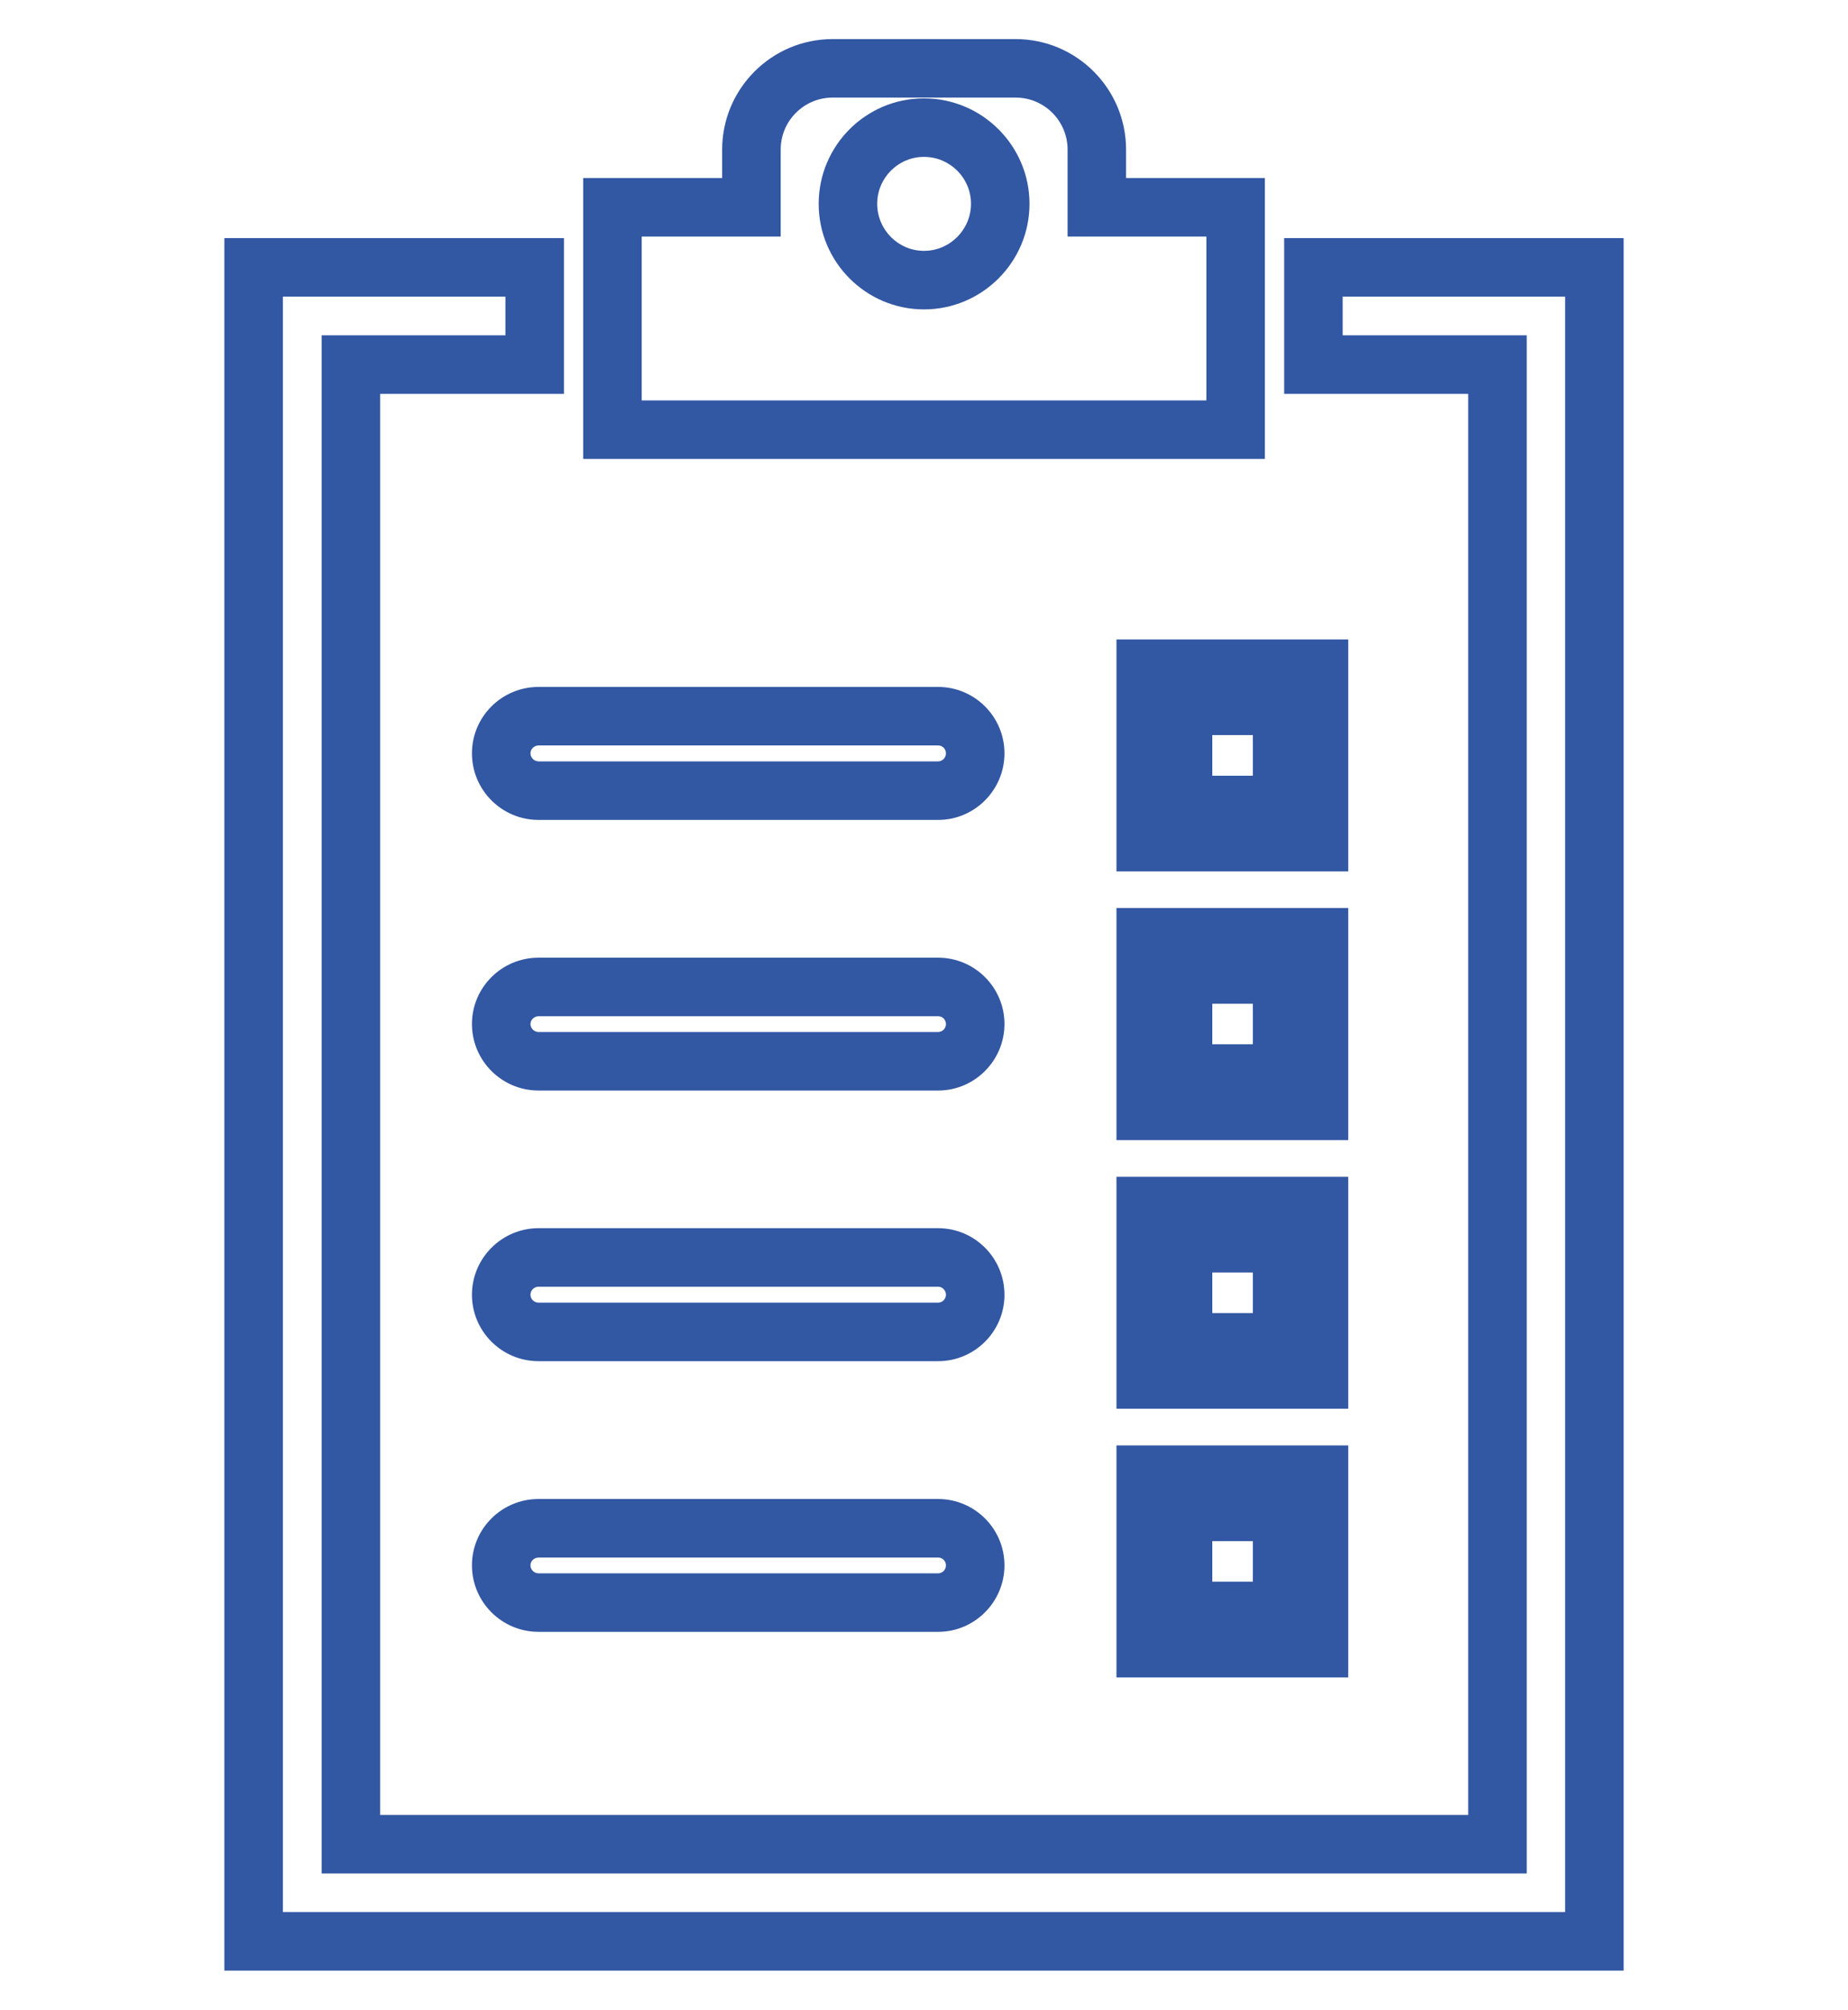
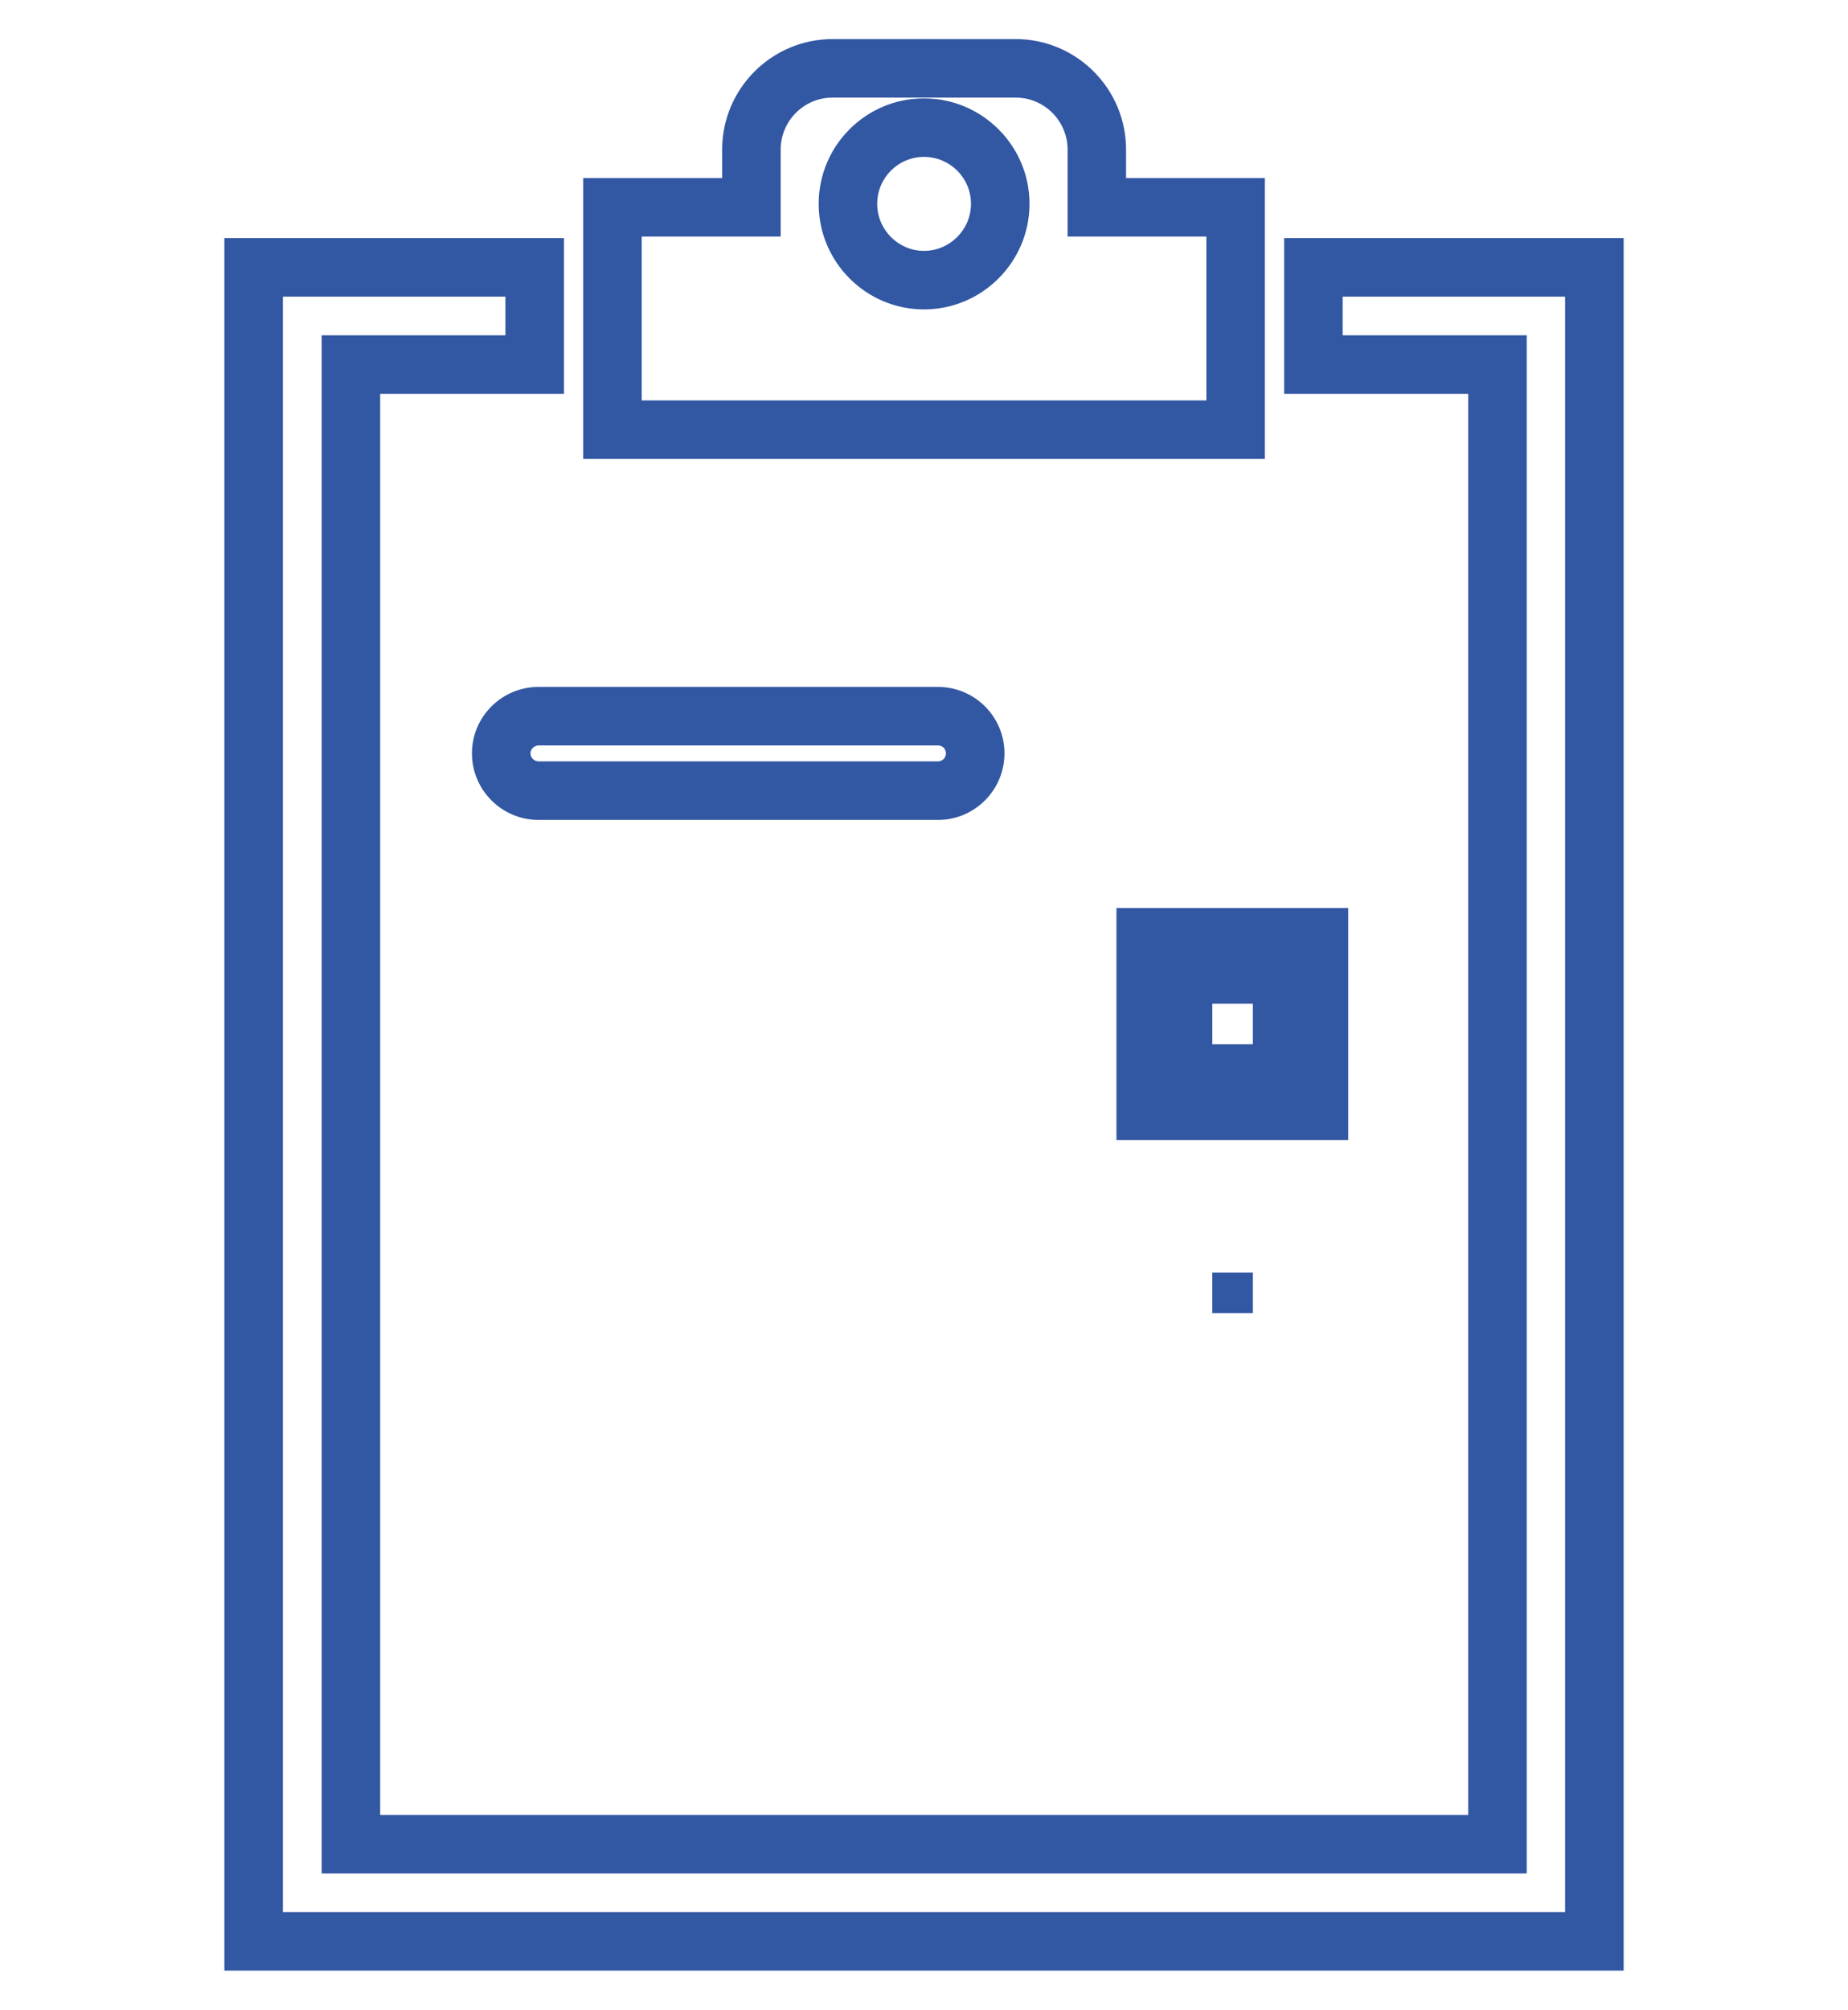
<svg xmlns="http://www.w3.org/2000/svg" id="a" width="891.24" height="968.79" viewBox="0 0 891.24 968.79">
-   <path d="m452.43,786.66h-192.71c-17.71,0-32.11-14.38-32.11-32.06s14.4-31.98,32.11-31.98h192.71c17.64,0,32,14.35,32,31.98s-14.37,32.06-32,32.06Zm-192.71-35.82c-2.13,0-3.89,1.69-3.89,3.77s1.76,3.84,3.89,3.84h192.71c2.09,0,3.78-1.73,3.78-3.84s-1.69-3.77-3.78-3.77h-192.71Z" fill="#3257a3" />
-   <path d="m452.43,656.18h-192.71c-17.71,0-32.11-14.37-32.11-32.02s14.4-32.09,32.11-32.09h192.71c17.64,0,32,14.4,32,32.09s-14.37,32.02-32,32.02Zm-192.71-35.9c-2.13,0-3.89,1.75-3.89,3.88s1.8,3.8,3.89,3.8h192.71c2.06,0,3.78-1.75,3.78-3.8s-1.69-3.88-3.78-3.88h-192.71Z" fill="#3257a3" />
-   <path d="m452.43,525.71h-192.71c-17.71,0-32.11-14.38-32.11-32.06s14.4-31.98,32.11-31.98h192.71c17.64,0,32,14.35,32,31.98s-14.37,32.06-32,32.06Zm-192.71-35.82c-2.09,0-3.89,1.73-3.89,3.77s1.76,3.84,3.89,3.84h192.71c2.09,0,3.78-1.73,3.78-3.84s-1.69-3.77-3.78-3.77h-192.71Z" fill="#3257a3" />
  <path d="m452.43,395.26h-192.71c-17.71,0-32.11-14.4-32.11-32.09s14.4-32.02,32.11-32.02h192.71c17.64,0,32,14.37,32,32.02s-14.37,32.09-32,32.09Zm-192.71-35.9c-2.09,0-3.89,1.75-3.89,3.8s1.76,3.88,3.89,3.88h192.71c2.09,0,3.78-1.75,3.78-3.88s-1.69-3.8-3.78-3.8h-192.71Z" fill="#3257a3" />
  <path d="m783.03,949.96H108.21V114.8h163.76v75.06h-88.62v685.07h524.74V189.86h-88.77v-75.06h163.72v835.16Zm-646.61-28.22h618.39V143.01h-107.28v18.63h88.77v741.51H155.13V161.64h88.62v-18.63h-107.32v778.73Z" fill="#3257a3" />
  <path d="m610.02,221.24h-328.76V85.83h67.02v-13.72c0-29.37,23.88-53.27,53.27-53.27h88.25c29.39,0,53.27,23.9,53.27,53.27v13.72h66.94v135.41Zm-300.54-28.22h272.33v-78.98h-66.94v-41.94c0-13.81-11.24-25.06-25.06-25.06h-88.25c-13.81,0-25.06,11.24-25.06,25.06v41.94h-67.02v78.98Zm136.13-43.87c-28,0-50.78-22.83-50.78-50.9s22.78-50.83,50.78-50.83,50.89,22.8,50.89,50.83-22.82,50.9-50.89,50.9Zm0-73.52c-12.46,0-22.56,10.14-22.56,22.61s10.1,22.69,22.56,22.69,22.67-10.18,22.67-22.69-10.18-22.61-22.67-22.61Z" fill="#3257a3" />
-   <path d="m650.21,420.08h-111.77v-111.82h111.77v111.82Zm-65.55-46.13h19.55v-19.6h-19.55v19.6Z" fill="#3257a3" />
  <path d="m650.21,549.61h-111.77v-111.9h111.77v111.9Zm-65.55-46.2h19.55v-19.53h-19.55v19.53Z" fill="#3257a3" />
-   <path d="m650.21,679.1h-111.77v-111.8h111.77v111.8Zm-65.55-46.11h19.55v-19.56h-19.55v19.56Z" fill="#3257a3" />
-   <path d="m650.21,808.65h-111.77v-111.86h111.77v111.86Zm-65.55-46.17h19.55v-19.56h-19.55v19.56Z" fill="#3257a3" />
+   <path d="m650.21,679.1h-111.77h111.77v111.8Zm-65.55-46.11h19.55v-19.56h-19.55v19.56Z" fill="#3257a3" />
</svg>